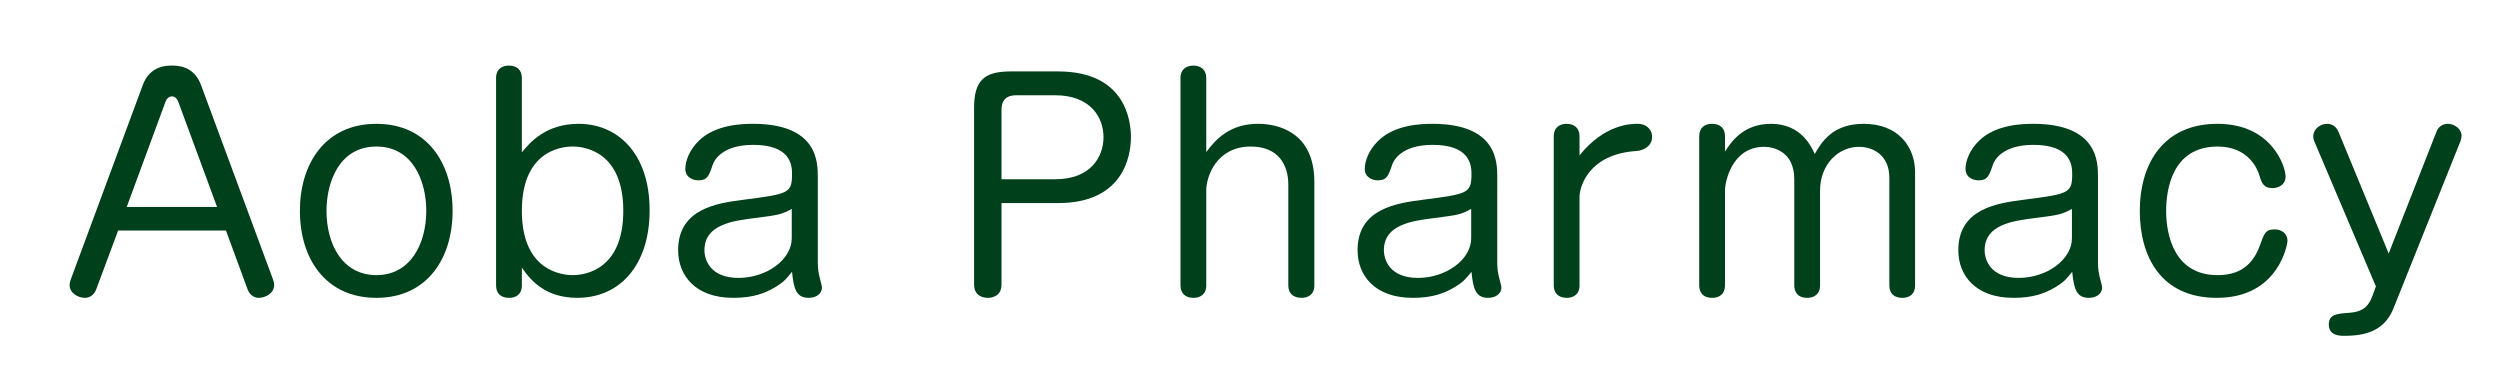
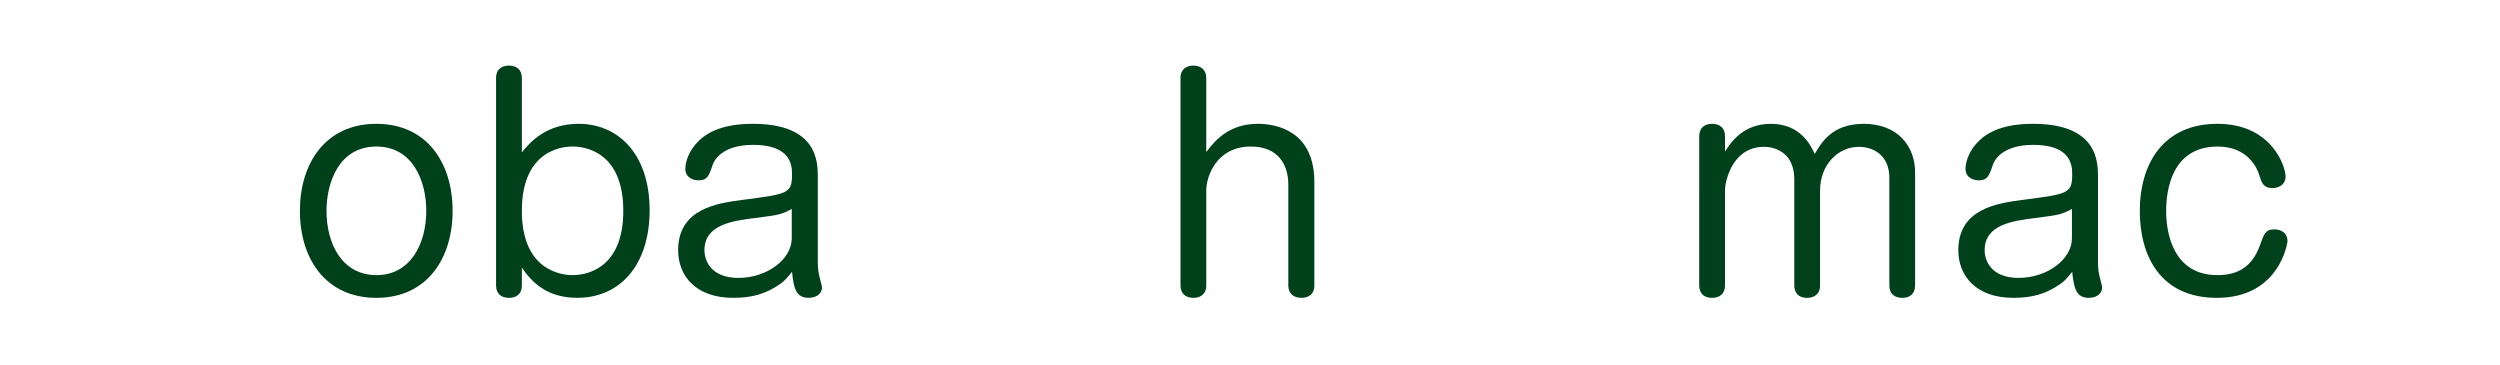
<svg xmlns="http://www.w3.org/2000/svg" version="1.1" id="レイヤー_1" x="0px" y="0px" width="287.532px" height="42px" viewBox="0 0 287.532 42" enable-background="new 0 0 287.532 42" xml:space="preserve">
  <g>
-     <path fill="#00401B" d="M11.068,33.271c-0.223,0.604-0.701,0.985-1.307,0.985c-0.796,0-1.752-0.571-1.752-1.436   c0-0.318,0.064-0.508,0.127-0.667l8.288-22.378c0.829-2.23,2.741-2.23,3.315-2.23c0.669,0,2.55,0,3.378,2.23l8.287,22.379   c0.064,0.159,0.128,0.415,0.128,0.604c0,0.99-1.02,1.498-1.785,1.498c-0.606,0-1.084-0.443-1.275-0.984l-2.486-6.76H13.587   L11.068,33.271z M14.574,23.803h10.392l-4.431-12.019c-0.127-0.382-0.382-0.7-0.765-0.7c-0.382,0-0.637,0.317-0.765,0.7   L14.574,23.803z" />
    <path fill="#00401B" d="M52.055,24.247c0,5.517-2.964,10.009-8.766,10.009c-5.833,0-8.797-4.492-8.797-10.009   c0-5.446,2.932-10.006,8.797-10.006C49.154,14.241,52.055,18.799,52.055,24.247z M37.552,24.247c0,3.827,1.817,7.396,5.738,7.396   c3.921,0,5.737-3.603,5.737-7.396c0-3.44-1.562-7.394-5.737-7.394C38.986,16.854,37.552,20.997,37.552,24.247z" />
    <path fill="#00401B" d="M60.02,32.821c0,1.086-0.733,1.435-1.467,1.435c-0.956,0-1.498-0.508-1.498-1.435V8.979   c0-1.082,0.734-1.435,1.466-1.435c0.956,0,1.499,0.512,1.499,1.435v8.544c0.924-1.148,2.772-3.283,6.534-3.283   c4.463,0,8.16,3.376,8.16,9.941c0,6.345-3.442,10.072-8.319,10.072c-3.474,0-5.227-1.783-6.375-3.474V32.821z M60.02,24.247   c0,6.792,4.431,7.396,5.865,7.396s5.801-0.638,5.801-7.396c0-6.852-4.494-7.394-5.801-7.394   C65.248,16.854,60.02,16.854,60.02,24.247z" />
    <path fill="#00401B" d="M94.059,30.271c0,0.13,0,0.734,0.159,1.435c0.032,0.193,0.319,1.148,0.319,1.341   c0,0.799-0.733,1.209-1.53,1.209c-1.466,0-1.721-1.115-1.913-2.994c-0.701,0.859-0.956,1.18-1.913,1.752   c-1.18,0.701-2.518,1.242-4.844,1.242c-4.367,0-6.343-2.58-6.343-5.479c0-4.813,4.558-5.419,7.522-5.804   c5.164-0.668,5.578-0.73,5.578-2.965c0-1.082-0.223-3.347-4.462-3.347c-3.634,0-4.494,1.819-4.654,2.265   c-0.446,1.338-0.637,1.814-1.658,1.814c-0.51,0-1.499-0.251-1.499-1.337c0-0.83,0.447-2.168,1.594-3.25   c1.912-1.849,5.004-1.912,6.184-1.912c7.458,0,7.458,4.429,7.458,6.118v9.912H94.059z M91.062,24.024   c-1.211,0.67-1.529,0.703-4.239,1.053c-2.518,0.318-5.802,0.732-5.802,3.698c0,1.115,0.67,3.188,3.921,3.188   c3.219,0,6.12-2.104,6.12-4.559V24.024z" />
-     <path fill="#00401B" d="M115.186,32.729c0,1.338-1.083,1.527-1.562,1.527c-0.414,0-1.593-0.127-1.593-1.527V12.422   c0-3.188,1.179-4.207,4.208-4.207h5.45c7.777,0,8.383,5.707,8.383,7.554c0,2.168-0.861,7.588-8.383,7.588h-6.503V32.729z    M115.186,20.615h6.184c4.112,0,5.547-2.611,5.547-4.847c0-2.294-1.531-4.812-5.547-4.812h-4.463c-1.562,0-1.721,0.986-1.721,1.721   V20.615z" />
    <path fill="#00401B" d="M151.168,32.821c0,1.115-0.798,1.435-1.467,1.435c-0.925,0-1.529-0.478-1.529-1.435V21.219   c0-2.295-1.182-4.365-4.304-4.365c-3.984,0-5.132,3.476-5.132,5.035v10.933c0,1.115-0.797,1.435-1.467,1.435   c-0.956,0-1.498-0.541-1.498-1.435V8.979c0-1.082,0.765-1.435,1.467-1.435c0.924,0,1.498,0.512,1.498,1.435v8.511   c1.147-1.563,2.805-3.25,5.96-3.25c2.167,0,6.472,0.859,6.472,6.691V32.821L151.168,32.821z" />
-     <path fill="#00401B" d="M172.203,30.271c0,0.13,0,0.734,0.159,1.435c0.029,0.193,0.318,1.148,0.318,1.341   c0,0.799-0.732,1.209-1.529,1.209c-1.467,0-1.723-1.115-1.912-2.994c-0.702,0.859-0.956,1.18-1.914,1.752   c-1.18,0.701-2.518,1.242-4.845,1.242c-4.365,0-6.343-2.58-6.343-5.479c0-4.813,4.559-5.419,7.522-5.804   c5.164-0.668,5.579-0.73,5.579-2.965c0-1.082-0.225-3.347-4.463-3.347c-3.633,0-4.493,1.819-4.653,2.265   c-0.448,1.338-0.639,1.814-1.657,1.814c-0.511,0-1.5-0.251-1.5-1.337c0-0.83,0.447-2.168,1.594-3.25   c1.912-1.849,5.004-1.912,6.185-1.912c7.459,0,7.459,4.429,7.459,6.118V30.271z M169.205,24.024   c-1.212,0.67-1.53,0.703-4.239,1.053c-2.518,0.318-5.801,0.732-5.801,3.698c0,1.115,0.67,3.188,3.922,3.188   c3.217,0,6.119-2.104,6.119-4.559L169.205,24.024L169.205,24.024z" />
-     <path fill="#00401B" d="M181.665,32.821c0,1.115-0.796,1.435-1.465,1.435c-0.956,0-1.499-0.541-1.499-1.435V15.676   c0-1.053,0.733-1.435,1.466-1.435c0.926,0,1.498,0.508,1.498,1.435v2.197c2.9-3.632,5.994-3.632,6.662-3.632   c1.18,0,1.689,0.796,1.689,1.497c0,1.148-1.147,1.594-1.785,1.627c-5.545,0.348-6.566,4.143-6.566,5.288V32.821z" />
    <path fill="#00401B" d="M220.264,32.821c0,1.022-0.67,1.435-1.467,1.435c-0.925,0-1.498-0.478-1.498-1.435V20.456   c0-2.612-1.851-3.569-3.506-3.569c-2.296,0-4.464,1.942-4.464,5.066v10.868c0,1.053-0.731,1.435-1.466,1.435   c-1.212,0-1.498-0.797-1.498-1.435V20.615c0-3.125-2.295-3.729-3.475-3.729c-3.666,0-4.493,3.982-4.493,5.002v10.933   c0,1.022-0.671,1.435-1.468,1.435c-1.209,0-1.498-0.797-1.498-1.435V15.676c0-0.989,0.639-1.435,1.467-1.435   c0.957,0,1.499,0.508,1.499,1.435v1.752c0.669-1.019,2.04-3.187,5.29-3.187c3.441,0,4.623,2.579,5.035,3.472   c0.733-1.304,2.009-3.472,5.611-3.472c3.984,0,5.928,2.612,5.928,5.606v12.974H220.264z" />
    <path fill="#00401B" d="M241.295,30.271c0,0.13,0,0.734,0.159,1.435c0.033,0.193,0.318,1.148,0.318,1.341   c0,0.799-0.732,1.209-1.528,1.209c-1.468,0-1.722-1.115-1.914-2.994c-0.699,0.859-0.955,1.18-1.912,1.752   c-1.179,0.701-2.518,1.242-4.846,1.242c-4.365,0-6.342-2.58-6.342-5.479c0-4.813,4.558-5.419,7.521-5.804   c5.163-0.668,5.577-0.73,5.577-2.965c0-1.082-0.223-3.347-4.462-3.347c-3.633,0-4.495,1.819-4.654,2.265   c-0.445,1.338-0.638,1.814-1.656,1.814c-0.51,0-1.498-0.251-1.498-1.337c0-0.83,0.445-2.168,1.594-3.25   c1.914-1.849,5.005-1.912,6.186-1.912c7.457,0,7.457,4.429,7.457,6.118V30.271L241.295,30.271z M238.299,24.024   c-1.211,0.67-1.531,0.703-4.24,1.053c-2.518,0.318-5.799,0.732-5.799,3.698c0,1.115,0.668,3.188,3.918,3.188   c3.222,0,6.121-2.104,6.121-4.559V24.024z" />
    <path fill="#00401B" d="M262.871,20.295c0,0.99-0.86,1.338-1.498,1.338c-1.085,0-1.274-0.666-1.53-1.496   c-0.19-0.672-1.242-3.283-4.779-3.283c-5.293,0-5.93,5.035-5.93,7.427c0,2.612,0.861,7.362,5.896,7.362   c2.009,0,3.921-0.67,4.908-3.475c0.479-1.339,0.638-1.785,1.658-1.785c0.797,0,1.496,0.446,1.496,1.338   c0,0.225-0.924,6.535-8.127,6.535c-6.502,0-8.861-4.845-8.861-9.977c0-5.577,2.807-10.039,8.926-10.039   C261.309,14.241,262.871,19.18,262.871,20.295z" />
-     <path fill="#00401B" d="M280.208,15.197c0.063-0.193,0.383-0.956,1.338-0.956c0.797,0,1.563,0.638,1.563,1.338   c0,0.224-0.063,0.478-0.128,0.67L275.266,35.5c-0.957,2.356-2.899,3.123-5.609,3.123c-0.542,0-1.816,0-1.816-1.308   c0-1.179,0.989-1.241,2.358-1.338c1.115-0.097,2.073-0.353,2.646-1.912l0.416-1.115l-7.076-16.672   c-0.064-0.126-0.129-0.353-0.129-0.604c0-0.83,0.797-1.434,1.596-1.434c0.669,0,1.083,0.412,1.305,0.923l5.771,13.992   L280.208,15.197z" />
  </g>
</svg>